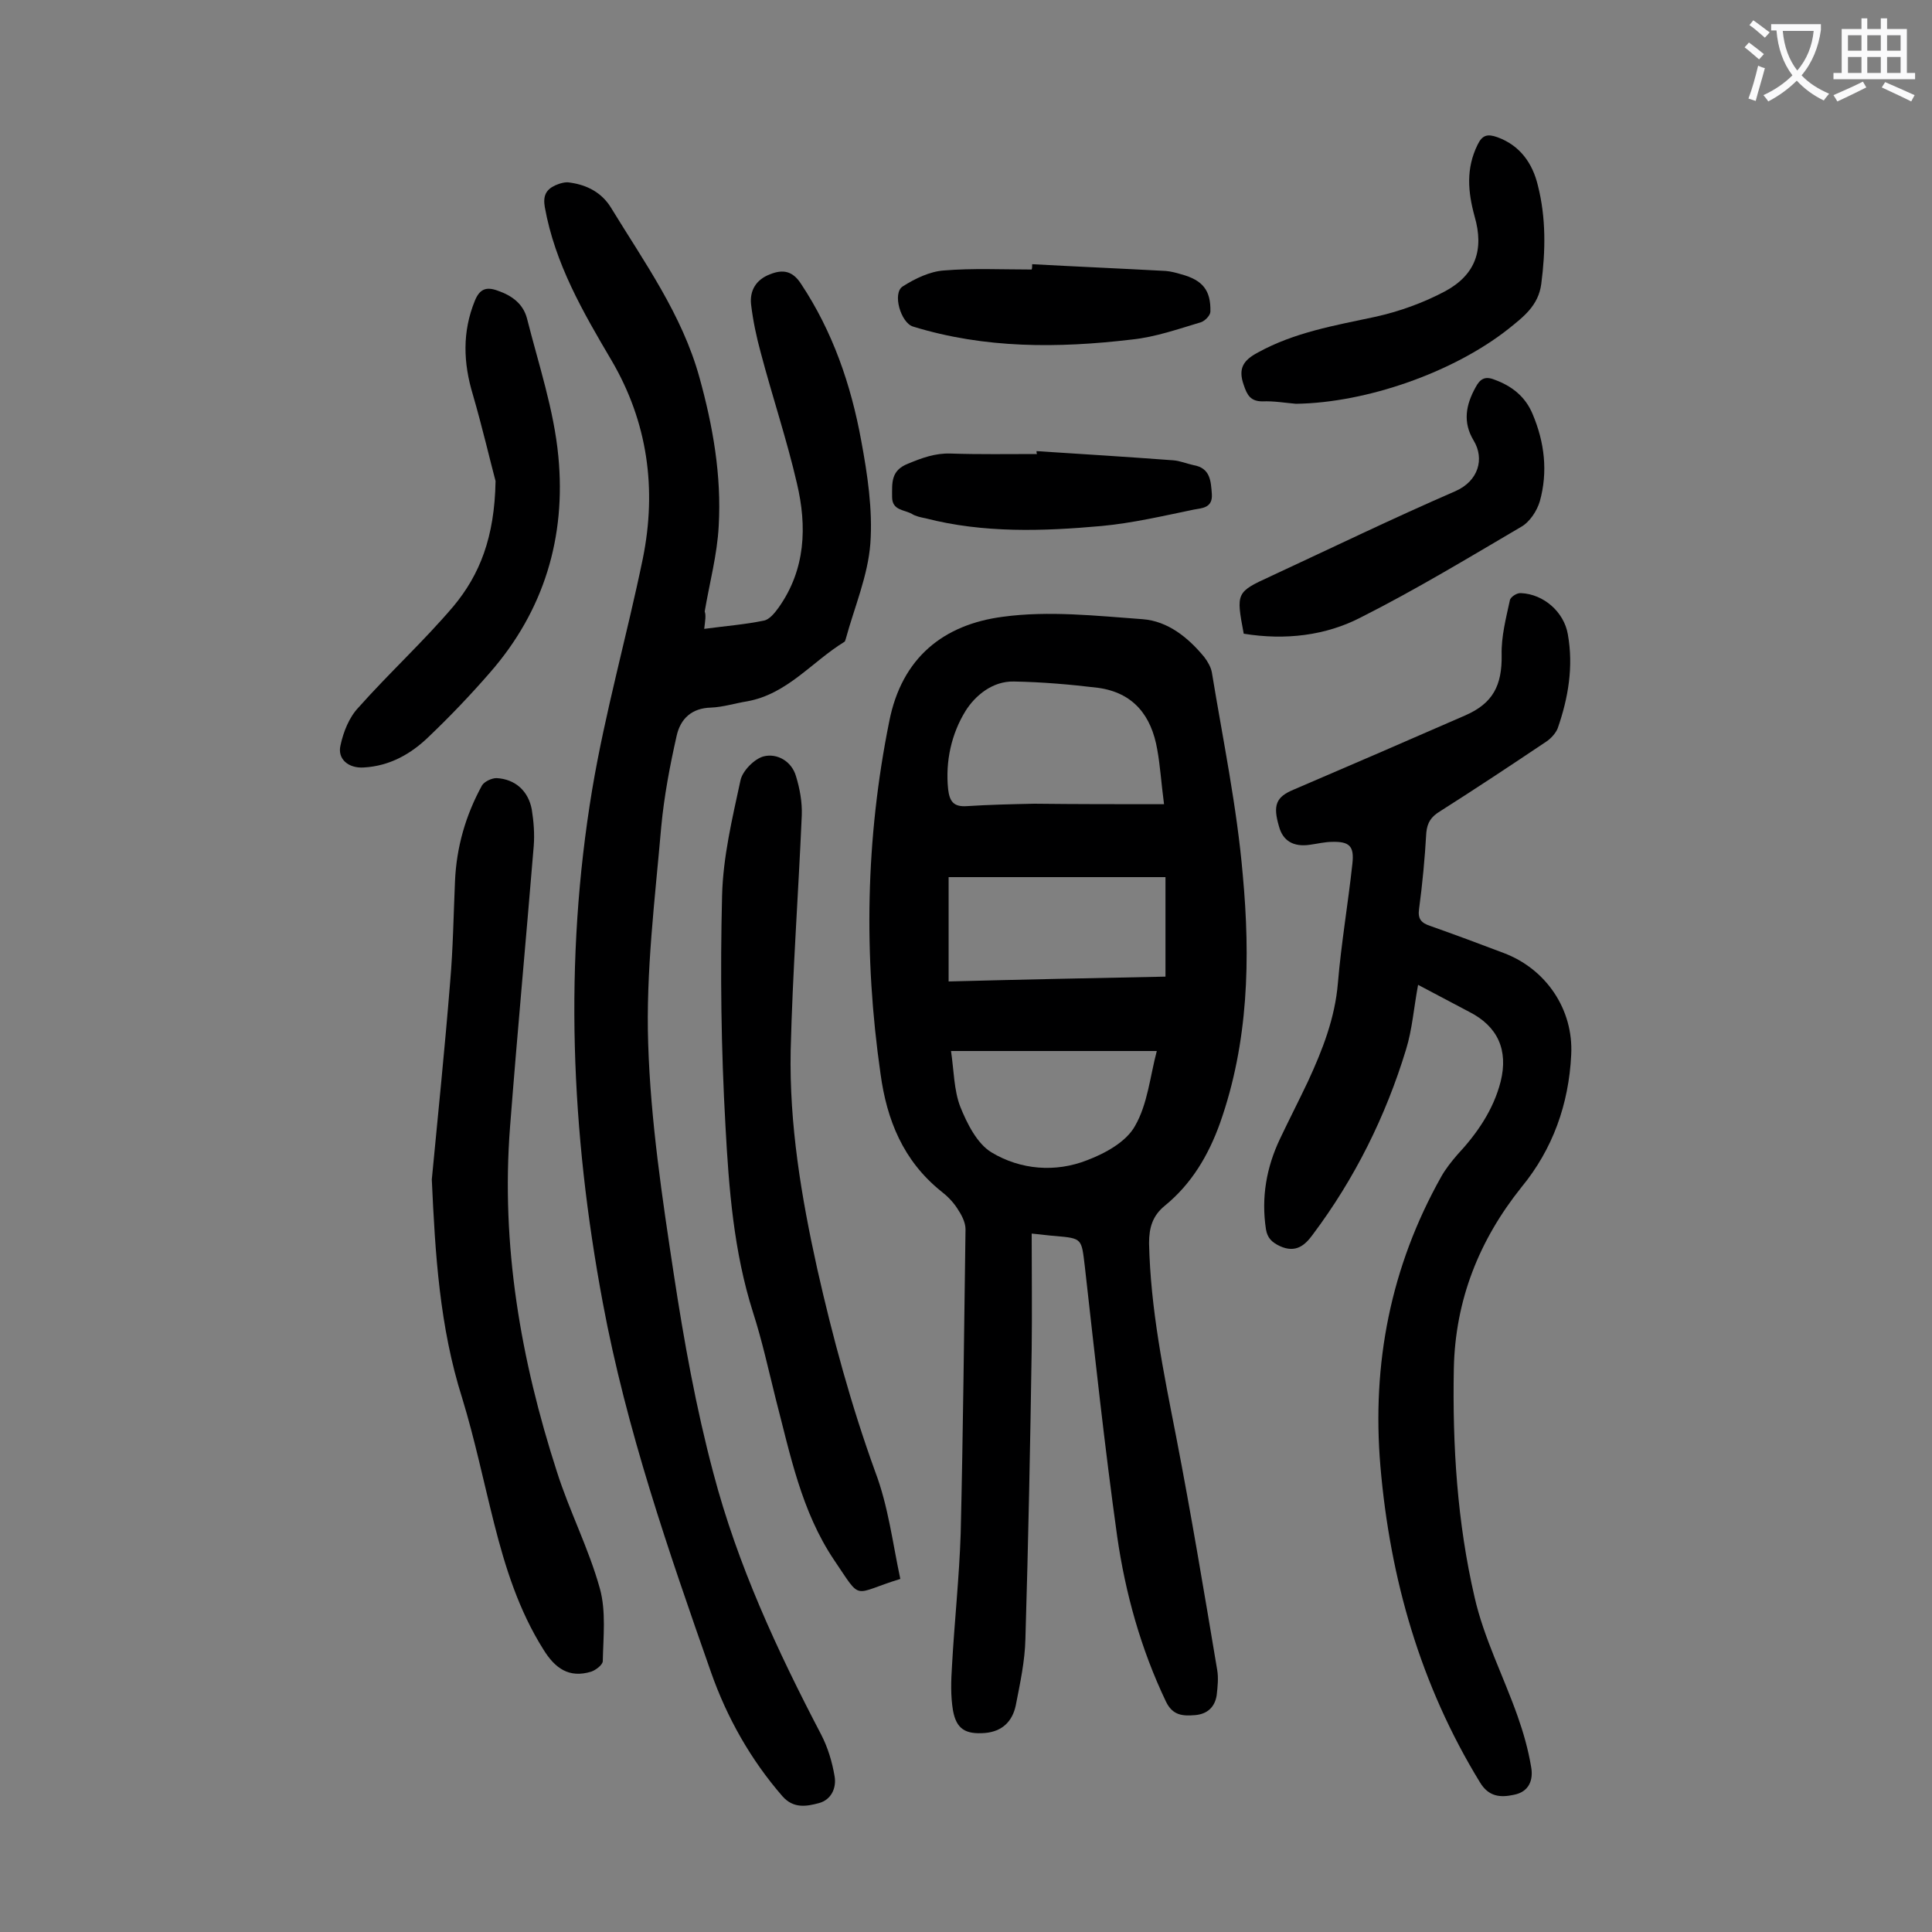
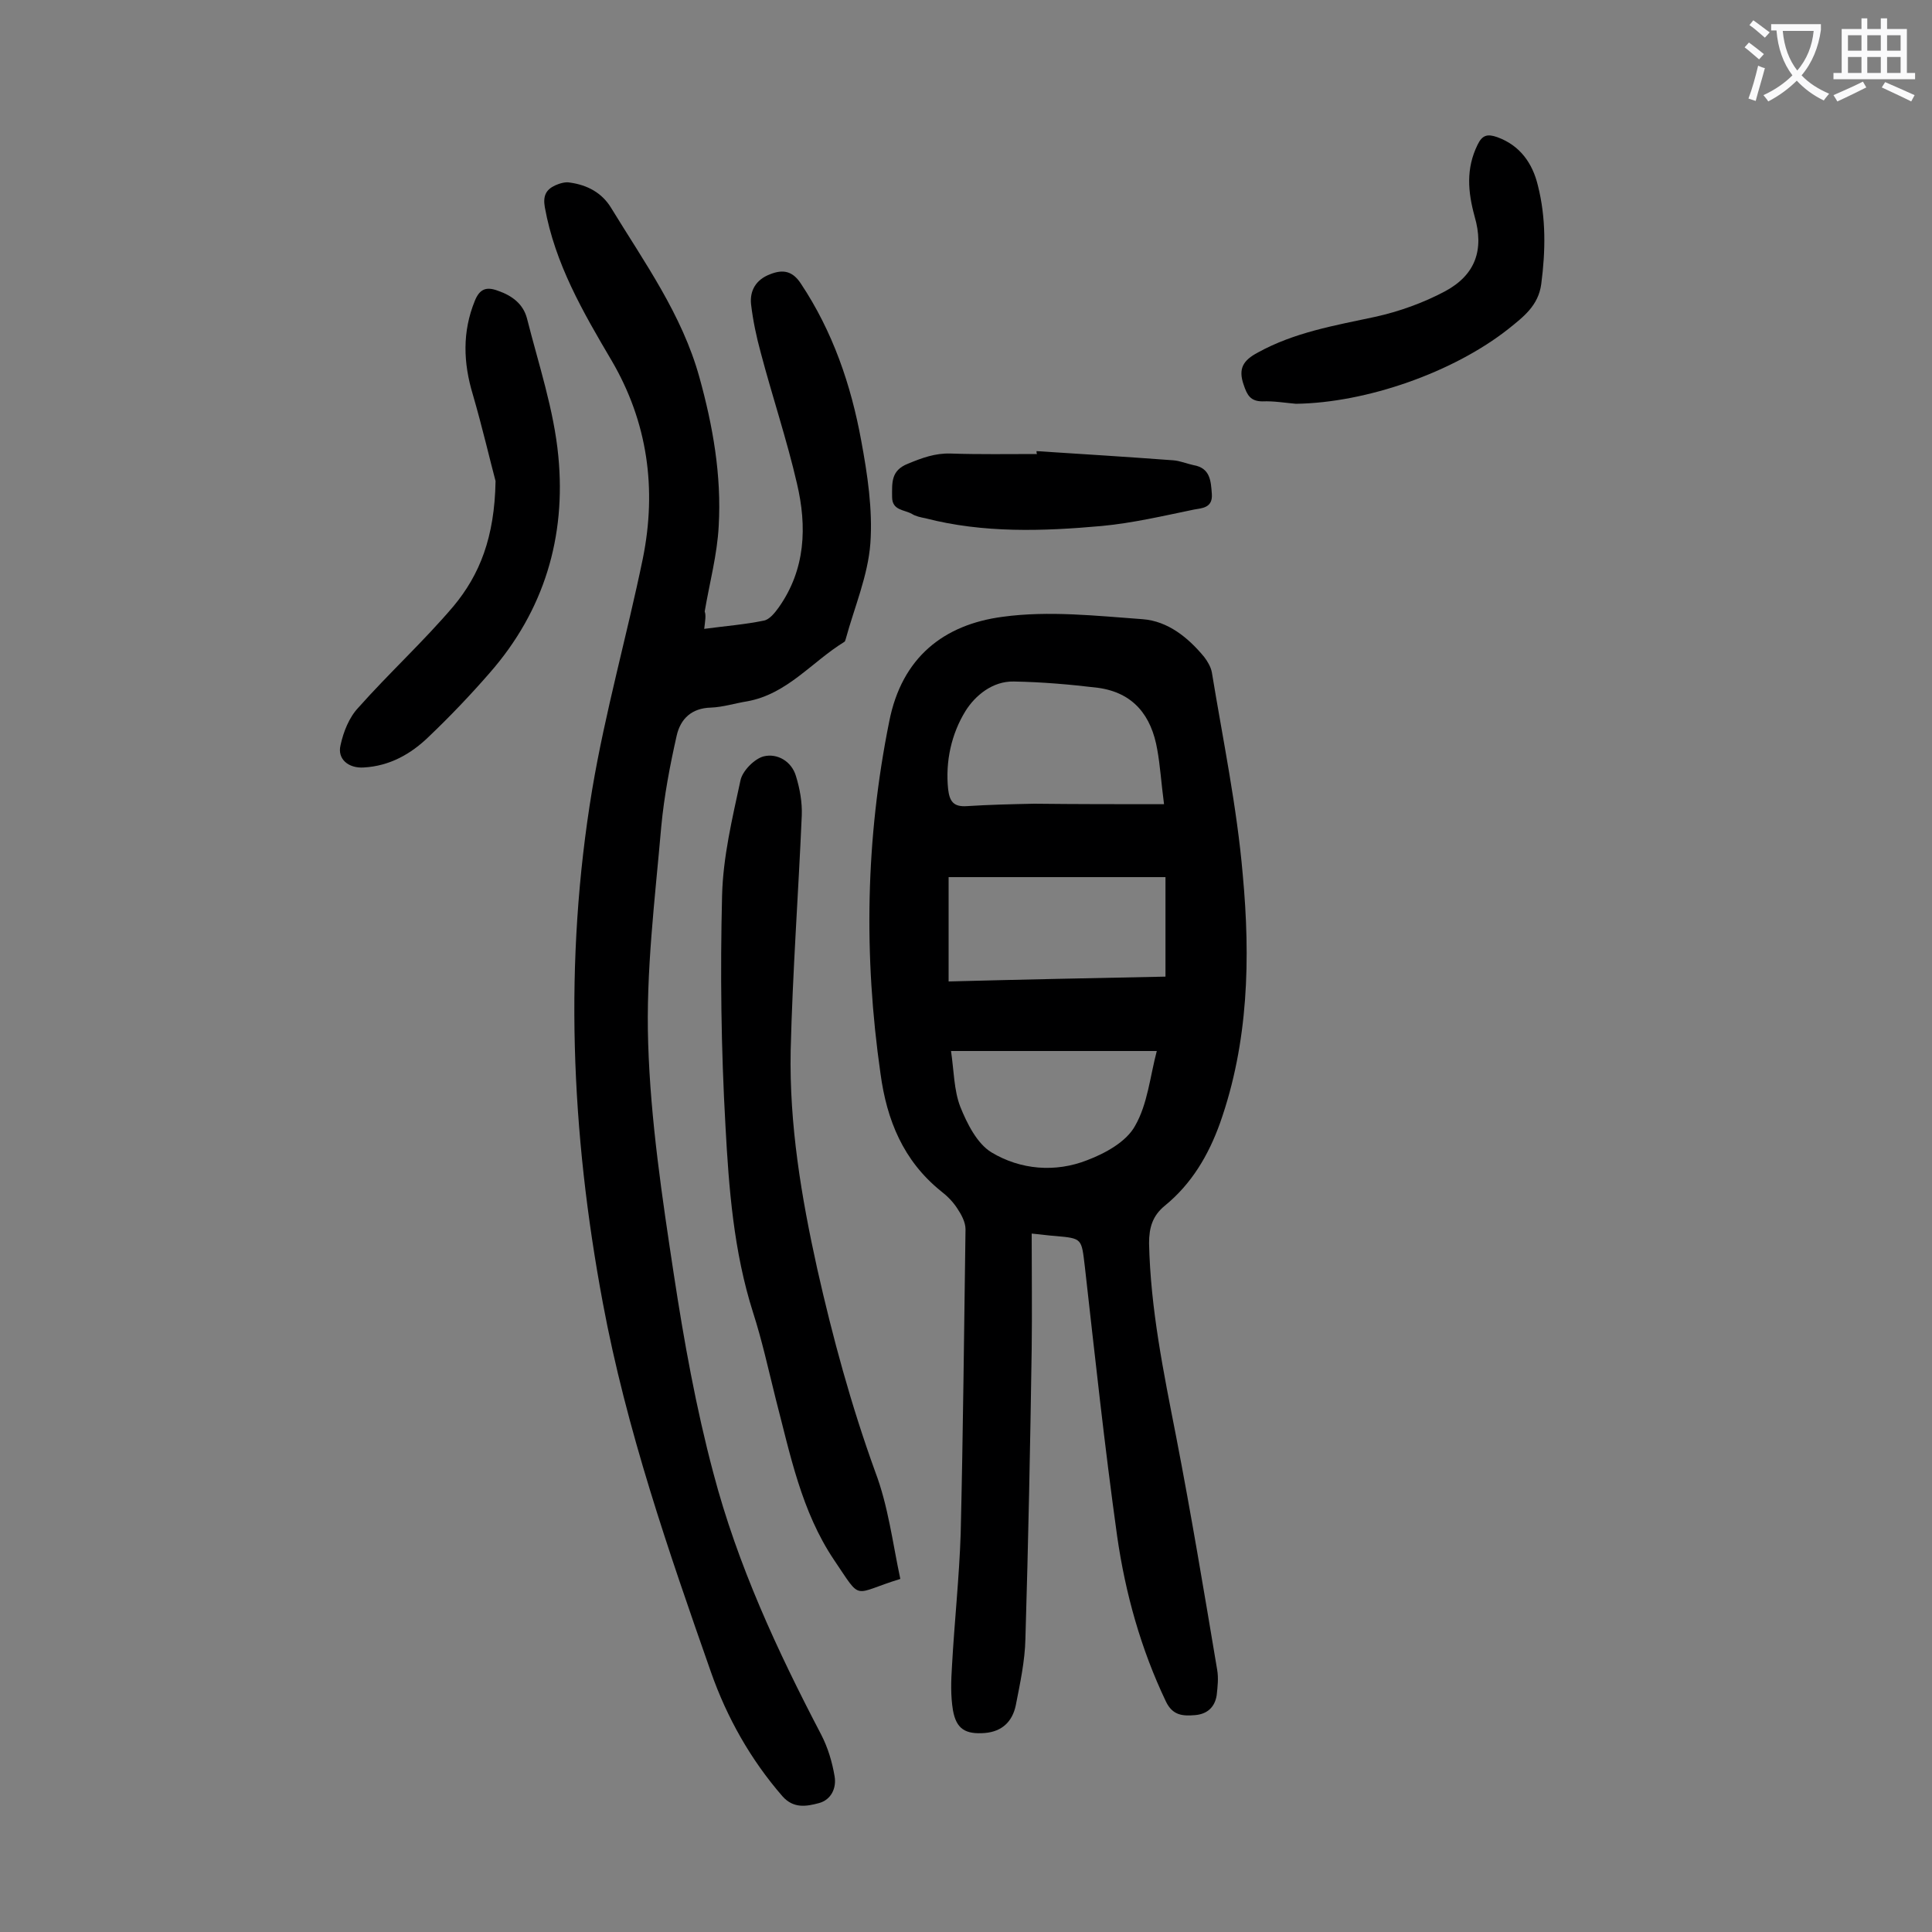
<svg xmlns="http://www.w3.org/2000/svg" enable-background="new 0 0 400 400" viewBox="0 0 400 400">
  <rect x="0" y="0" width="400" height="400" fill="#808080" stroke="none" />
  <g fill="#000001">
    <path d="m213.6 255.4c0 8.3.1 16.1 0 23.9-.3 20-.7 40-1.3 60-.1 4.6-1.1 9.2-2 13.8-.7 3.3-2.8 5.4-6.4 5.7-4 .3-5.9-.8-6.6-4.7-.5-3-.4-6.1-.2-9.2.5-9.1 1.5-18.3 1.8-27.4.5-21 .7-42 1-63 0-1.5-.9-3.1-1.7-4.3-.9-1.4-2.1-2.6-3.4-3.6-7.8-6.3-11.2-14.7-12.5-24.3-3.5-24.4-3.1-48.6 1.8-72.9 2.6-13.3 11.3-20.1 23.5-21.7 9.5-1.3 19.4-.2 29 .5 5.2.4 9.4 3.8 12.7 7.8.7.9 1.4 2.1 1.6 3.2 2.3 14 5.2 27.9 6.4 41.9 1.6 17.3 1.2 34.7-4.7 51.4-2.4 6.7-5.9 12.6-11.4 17.1-2.6 2.1-3.3 4.6-3.3 7.8.3 13.6 3 26.7 5.6 40 3.1 16 5.8 32.2 8.5 48.3.3 1.7.1 3.5-.1 5.3-.4 2.5-2 3.9-4.5 4.1s-4.6.1-6-2.8c-5.2-10.9-8.4-22.4-10.1-34.2-2.6-18.6-4.6-37.3-6.7-55.9-.7-5.8-.5-5.8-6.1-6.3-1.5-.1-2.7-.3-4.9-.5zm27.4-88.9c-.6-4.6-.8-8-1.4-11.3-1.2-7-4.9-11.8-12.3-12.8-5.8-.7-11.6-1.2-17.4-1.3-4.4-.1-8 2.9-10 6.1-2.9 4.7-4.2 10.4-3.6 16.2.3 2.5 1.1 3.7 3.9 3.5 4.6-.3 9.3-.4 13.9-.5 8.7.1 17.4.1 26.9.1zm.3 15.1c-15.2 0-30.1 0-44.9 0v21.6c15.1-.4 30-.7 44.9-1 0-6.9 0-13.4 0-20.6zm-44.4 36c.6 4.1.6 8.1 1.9 11.5 1.4 3.5 3.5 7.7 6.5 9.5 6 3.6 13.2 4.2 19.8 1.6 3.7-1.4 8.1-3.8 9.9-7.1 2.6-4.5 3.1-10.2 4.5-15.5-14.2 0-28.1 0-42.6 0z" />
    <path d="m145.8 130.2c4.5-.6 8.4-.9 12.3-1.7 1.2-.2 2.3-1.6 3.1-2.7 5.6-7.9 5.9-16.8 3.8-25.7-2.1-9.1-5.1-18-7.5-27.1-.9-3.3-1.6-6.6-2-10-.3-2.8 1-5.1 3.9-6.2 2.7-1.1 4.7-.7 6.4 1.9 6.6 9.9 10.4 21 12.5 32.5 1.3 7 2.4 14.3 1.9 21.3-.5 6.7-3.3 13.2-5.1 19.8-.1.2-.1.5-.3.6-6.7 4.1-11.8 10.8-20.1 12.3-2.5.4-5 1.2-7.5 1.3-4 .1-6.3 2.3-7.1 5.8-1.4 6.2-2.6 12.5-3.2 18.9-1.3 15-3.2 30-2.7 44.9.5 15.9 2.9 31.9 5.3 47.7 2.1 13.8 4.6 27.7 8.2 41.2 5 19 13.2 36.7 22.3 54.1 1.4 2.7 2.3 5.7 2.8 8.7.4 2.4-.7 4.8-3.2 5.5-2.6.7-5.3 1.2-7.6-1.4-6.6-7.6-11.5-16.3-14.8-25.7-8.8-25.1-17.5-50.2-22.4-76.5-6.6-35.3-8.1-70.7-2.2-106.2 2.7-16.1 7.2-31.9 10.5-47.9 2.9-14.4 1-28.2-6.5-41-5.9-10-11.7-20-13.8-31.7-.4-2.3.2-3.6 2.1-4.5.9-.4 2.1-.8 3.1-.6 3.6.5 6.6 2.1 8.5 5.2 6.9 11.3 14.7 22.1 18.3 35.1 2.8 10.1 4.6 20.3 4 30.8-.3 5.9-1.9 11.8-2.9 17.7.3.8.1 1.9-.1 3.6z" />
-     <path d="m293.6 203.9c-.9 4.8-1.2 9.2-2.5 13.4-4.2 13.8-10.6 26.7-19.3 38.3-1.6 2.2-3.5 3.9-6.8 2.4-1.7-.8-2.6-1.7-2.9-3.5-1-6.6.1-12.8 2.9-18.7 1.9-4 3.9-7.9 5.8-11.9 3-6.5 5.6-13.1 6.2-20.4.7-8.3 2.1-16.4 3-24.7.4-3.6-.6-4.6-4.2-4.5-1.5 0-3.1.4-4.6.6-3.4.5-5.6-.8-6.4-3.8-1.3-4.4-.6-6.1 3-7.6 11.9-5.1 23.7-10.2 35.6-15.4 5.7-2.5 7.6-6.2 7.5-12.5-.1-3.8.9-7.6 1.7-11.3.1-.7 1.5-1.6 2.3-1.5 4.7.2 8.9 3.9 9.7 8.5 1.2 6.7.1 13.2-2.1 19.5-.4 1-1.4 2.1-2.3 2.7-7.3 4.9-14.7 9.8-22.1 14.5-1.8 1.1-2.6 2.3-2.8 4.4-.3 5.3-.8 10.6-1.5 15.8-.3 2.1.5 2.9 2.3 3.5 5.1 1.8 10.2 3.7 15.2 5.6 8.8 3.3 14.5 11.7 14 21.1-.5 10.2-3.8 19.5-10.3 27.4-8.8 11-13.7 23.4-14 37.5-.3 16 .7 31.9 4.3 47.4 1.9 8.4 6 16.4 8.9 24.6 1.2 3.4 2.2 6.9 2.8 10.5.5 2.7-.4 5.2-3.6 5.8-2.8.6-5.2.4-7-2.6-12.3-20.1-18.6-42.1-20.6-65.4-1.8-21.3 2.1-41.3 12.6-60 .9-1.6 2.1-3.1 3.3-4.5 4.1-4.4 7.5-9.3 9-15.2 1.6-6.5-.6-11.4-6.5-14.4-3.4-1.8-6.8-3.6-10.6-5.6z" />
-     <path d="m89.4 244.2c1.3-13.6 2.7-27.2 3.8-40.9.6-6.9.7-13.9 1-20.8.3-7.1 2.2-13.7 5.6-19.9.5-.8 2-1.5 3-1.5 3.9.2 6.6 2.7 7.3 6.5.4 2.5.6 5.1.4 7.6-1.6 19.4-3.4 38.7-4.9 58.1-1.9 24.5 2.2 48.2 9.7 71.4 2.6 8.2 6.6 15.9 8.9 24.2 1.3 4.7.7 10 .6 15 0 .8-1.5 1.9-2.4 2.2-4.6 1.4-7.5-.7-9.9-4.6-5.1-8.1-7.9-17-10.2-26.1-2.2-8.7-4-17.4-6.6-25.9-4.7-14.8-5.6-29.9-6.3-45.3z" />
    <path d="m186.4 326.9c-10.1 3.1-7.8 4.8-13.7-3.9-6.8-10.1-9.1-21.9-12.1-33.4-1.5-6-2.8-12-4.7-17.9-4-12.6-5-25.6-5.7-38.6-.9-15.9-1.1-31.8-.7-47.7.2-8 2.1-15.9 3.8-23.8.4-2 2.9-4.5 4.8-5 2.8-.7 5.8 1 6.7 4.1.8 2.6 1.3 5.4 1.2 8.1-.7 16.2-1.9 32.4-2.3 48.7-.3 15.3 2.2 30.3 5.5 45.2 3.2 14.2 7 28.2 12 42 2.7 7.1 3.6 14.7 5.2 22.2z" />
    <path d="m102.6 99.6c-1.1-4.1-2.7-11-4.7-17.9-2-6.6-2.2-13 .4-19.4 1-2.5 2.4-3 4.8-2.1 2.9 1 5.2 2.7 6 5.7 2.4 9.5 5.6 19 6.5 28.6 1.6 16.6-2.9 31.9-14.2 44.8-4 4.6-8.2 9-12.6 13.2-3.7 3.6-8.1 6.1-13.5 6.4-3.1.2-5.5-1.7-4.8-4.6.6-2.8 1.8-5.8 3.7-7.8 6.4-7.2 13.5-13.7 19.7-21 5.4-6.5 8.5-14.2 8.7-25.9z" />
    <path d="m268.3 83.6c-2.3-.2-4.6-.6-6.9-.5-2.5 0-3.2-1.3-3.9-3.4-1.2-3.4-.1-5.1 2.9-6.7 7.6-4.2 15.9-5.6 24.3-7.4 5-1.1 10-2.9 14.5-5.3 6.3-3.4 8.1-8.6 6.1-15.5-1.4-5.1-1.8-9.9.6-14.8 1-2.1 2.1-2.3 4.1-1.6 4.7 1.7 7.3 5.4 8.4 10 1.7 6.7 1.6 13.5.7 20.4-.6 4.5-3.7 6.8-6.8 9.3-11.4 9-29.4 15.3-44 15.5z" />
-     <path d="m257.5 131.2c-1.6-8.5-1.6-8.6 5.6-11.9 12.7-5.9 25.3-12 38.2-17.6 4.8-2.1 6.1-6.7 3.8-10.5s-1.6-7.4.4-11c.9-1.7 1.9-2.4 3.9-1.6 3.6 1.3 6.4 3.5 7.9 7.1 2.5 5.9 3.2 12 1.5 18.1-.6 2-2.1 4.3-3.9 5.3-10.9 6.4-21.8 13-33.1 18.7-7.3 3.8-15.7 4.8-24.3 3.4z" />
-     <path d="m213.7 54.7c9.2.5 18.5.9 27.7 1.4 1.1.1 2.2.4 3.2.7 4.4 1.2 6.1 3.3 6 7.7 0 .8-1.1 1.9-1.9 2.2-4.7 1.4-9.5 3.1-14.4 3.6-15.2 1.8-30.4 1.9-45.3-2.7-2.5-.8-4.3-6.9-2.1-8.3 2.5-1.6 5.6-3.1 8.5-3.3 6-.5 12.1-.2 18.2-.2.1-.3.1-.7.1-1.1z" />
    <path d="m214.6 93.4c9.4.6 18.9 1.2 28.3 1.9 1.4.1 2.8.7 4.2 1 3.5.6 3.6 3.3 3.8 6 .2 2.9-2.1 2.9-3.7 3.2-6.3 1.3-12.7 2.8-19.1 3.4-12.2 1.1-24.5 1.5-36.5-1.6-1-.2-2-.4-2.8-.9-1.6-.9-4.1-.7-4.1-3.5 0-2.9-.3-5.5 3.3-6.9 2.9-1.2 5.6-2.2 8.8-2.1 6 .2 11.9.1 17.9.1-.1-.2-.1-.4-.1-.6z" />
  </g>
  <path d="m362.1 8.8c1.1.8 2.1 1.6 3.1 2.4l-1 1.1c-1.3-1.1-2.3-2-3-2.5zm1.9 4.8c.5.2.9.4 1.4.5-.6 2.3-1.3 4.5-1.9 6.8l-1.5-.5c.8-2.1 1.4-4.3 2-6.8zm-1-9.4c1.3.9 2.4 1.8 3.4 2.5l-1 1.1c-1.4-1.2-2.4-2.1-3.2-2.6zm3.7 2.2v-1.4h10.3v1.2c-.5 3.6-1.8 6.8-4 9.4 1.5 1.6 3.4 2.8 5.7 3.8-.3.4-.7.8-1.1 1.4-2.3-1.1-4.1-2.5-5.6-4.1-1.6 1.6-3.6 3.1-5.9 4.3-.3-.5-.7-.9-1-1.3 2.4-1.1 4.4-2.5 6-4.1-1.9-2.5-3-5.6-3.3-9.3h-1.1zm8.8 0h-6.4c.3 3.3 1.3 6 3 8.2 2-2.3 3.1-5.1 3.4-8.2z" fill="#fafafb" />
  <path d="m385.3 3.8h1.3v2.2h2.8v-2.2h1.3v2.2h4.1v9.1h1.7v1.3h-16.9v-1.3h1.7v-9.1h4.1v-2.2zm.4 13.1.7 1.2c-1.8.9-3.8 1.9-6 2.9-.2-.4-.5-.8-.8-1.3 2.3-1 4.3-1.9 6.1-2.8zm-3.1-6.4h2.8v-3.2h-2.8zm0 4.6h2.8v-3.3h-2.8zm4-4.6h2.8v-3.2h-2.8zm0 4.6h2.8v-3.3h-2.8zm3.7 1.9c2.1.9 4.1 1.8 6.1 2.7l-.7 1.3c-2.2-1.1-4.2-2-6.1-2.9zm3.2-9.7h-2.8v3.2h2.8zm-2.8 7.8h2.8v-3.3h-2.8z" fill="#fafafb" />
</svg>